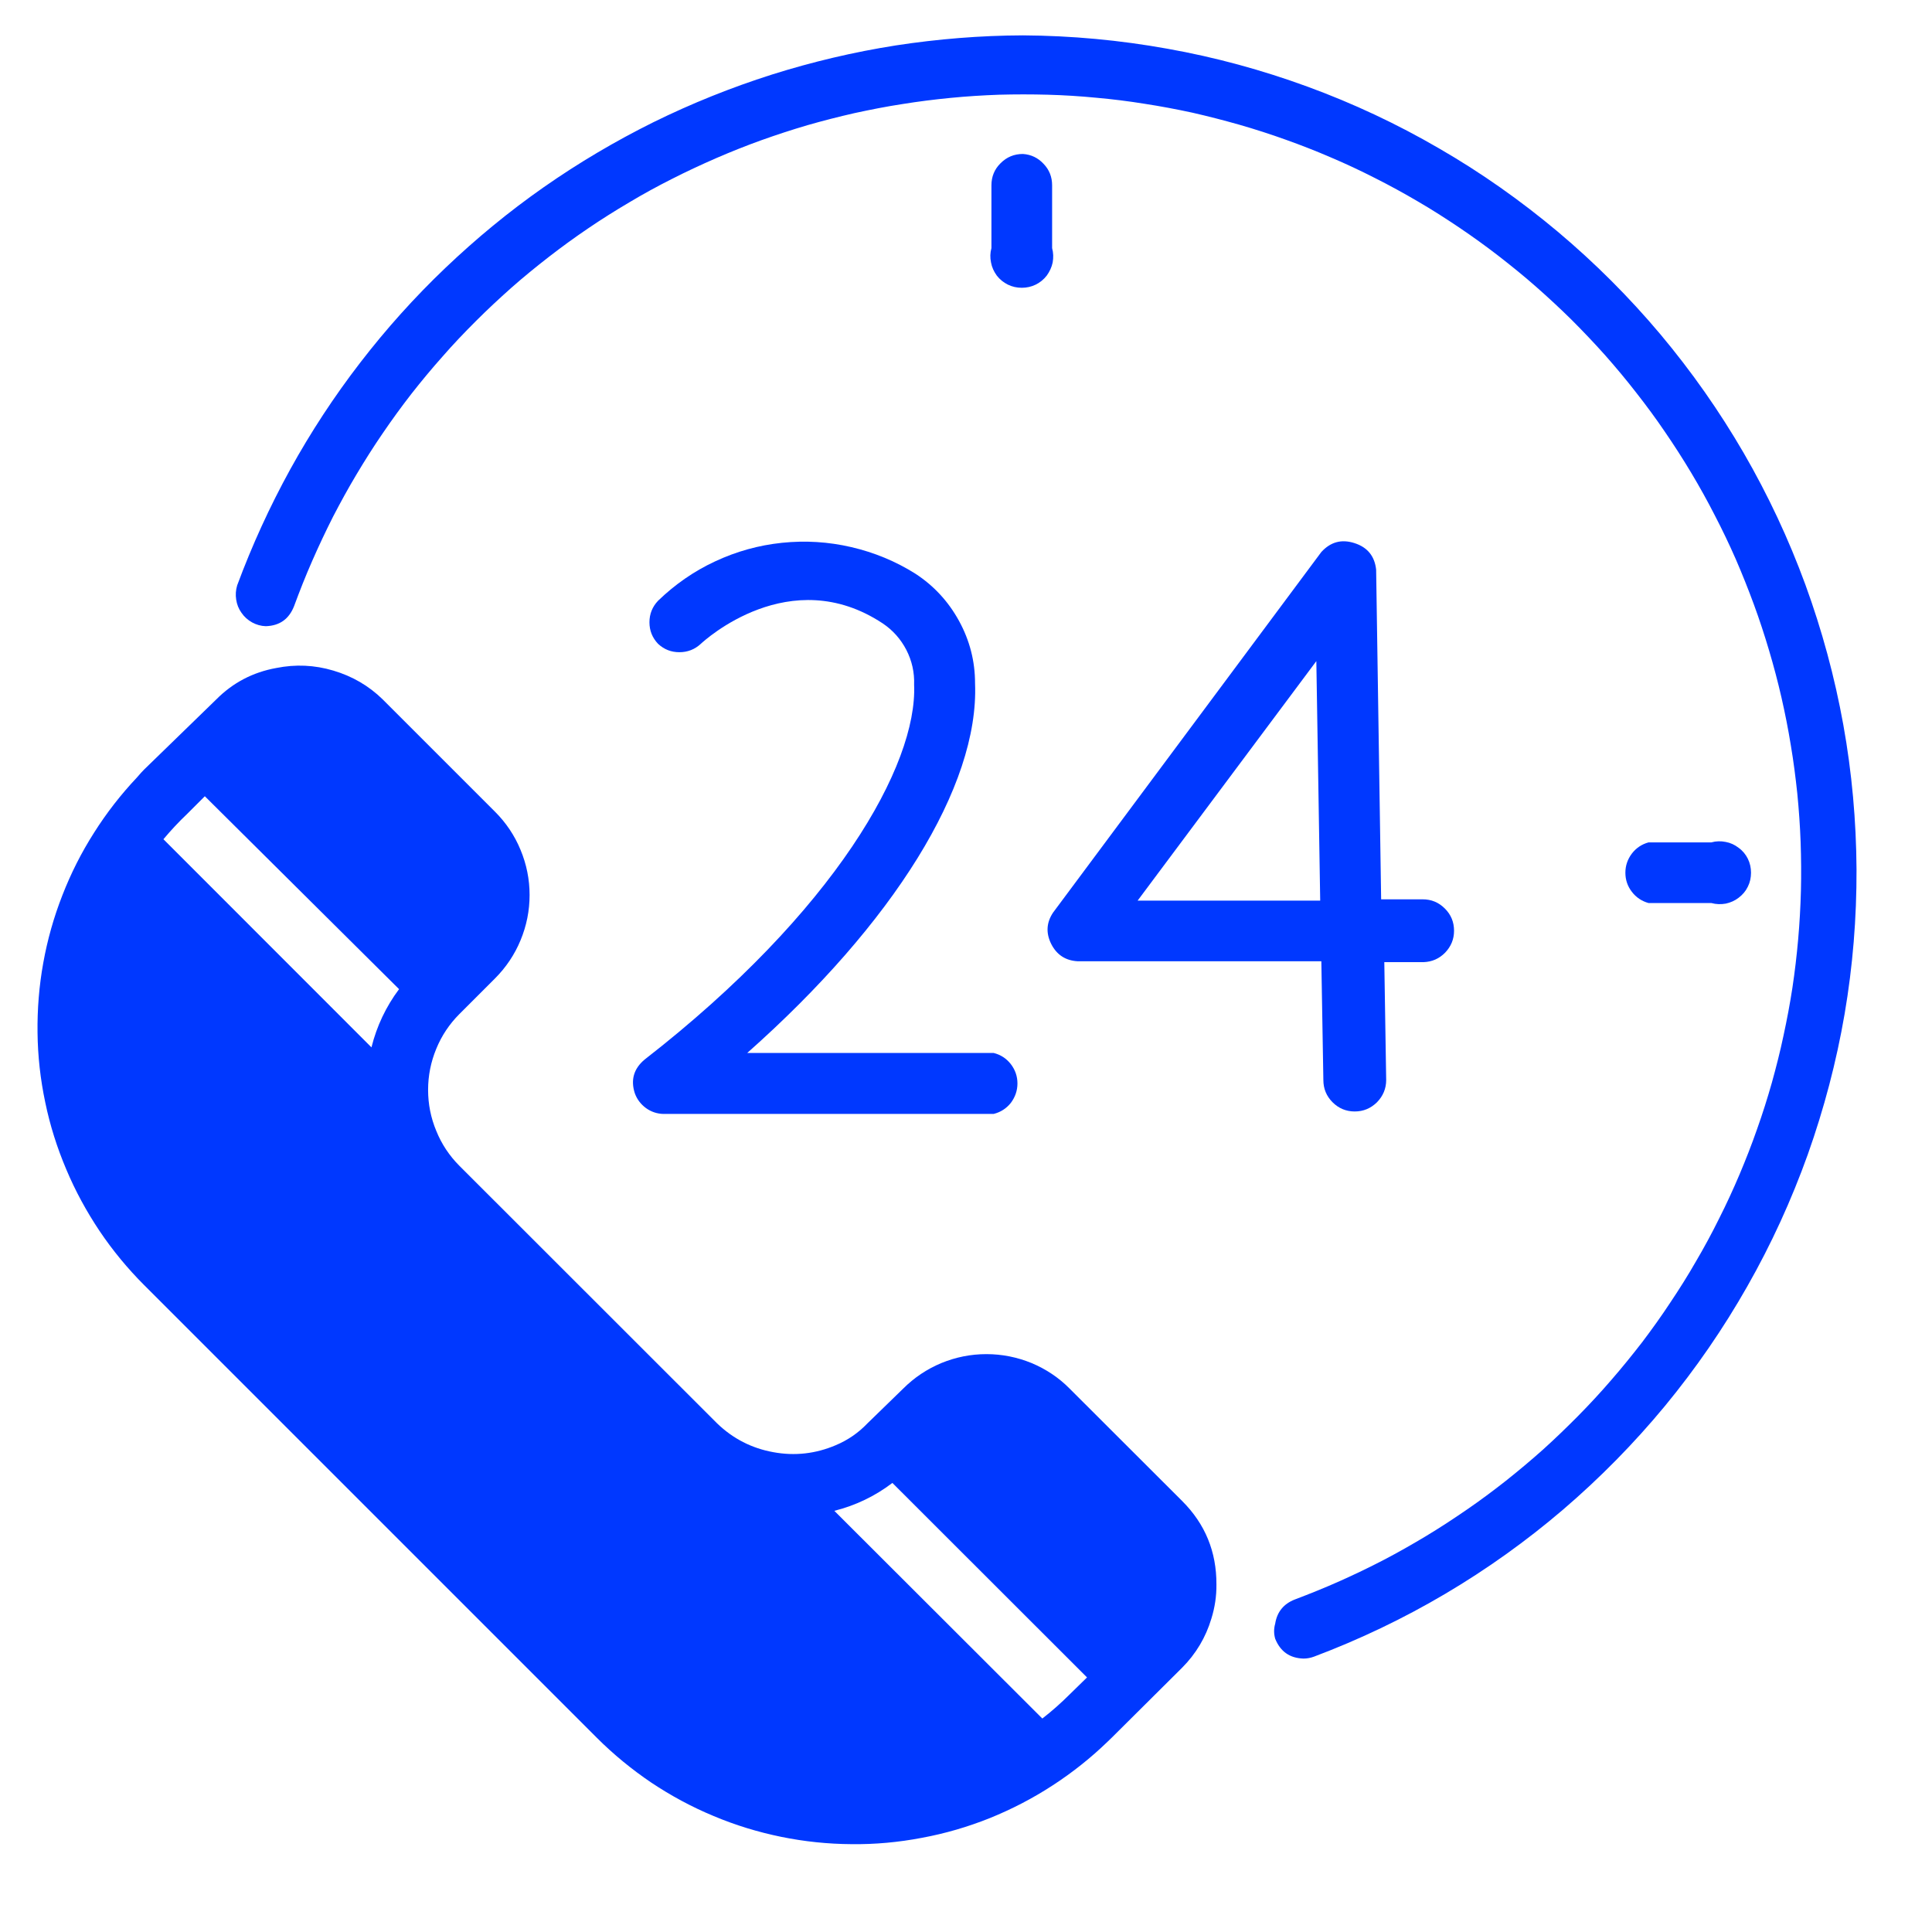
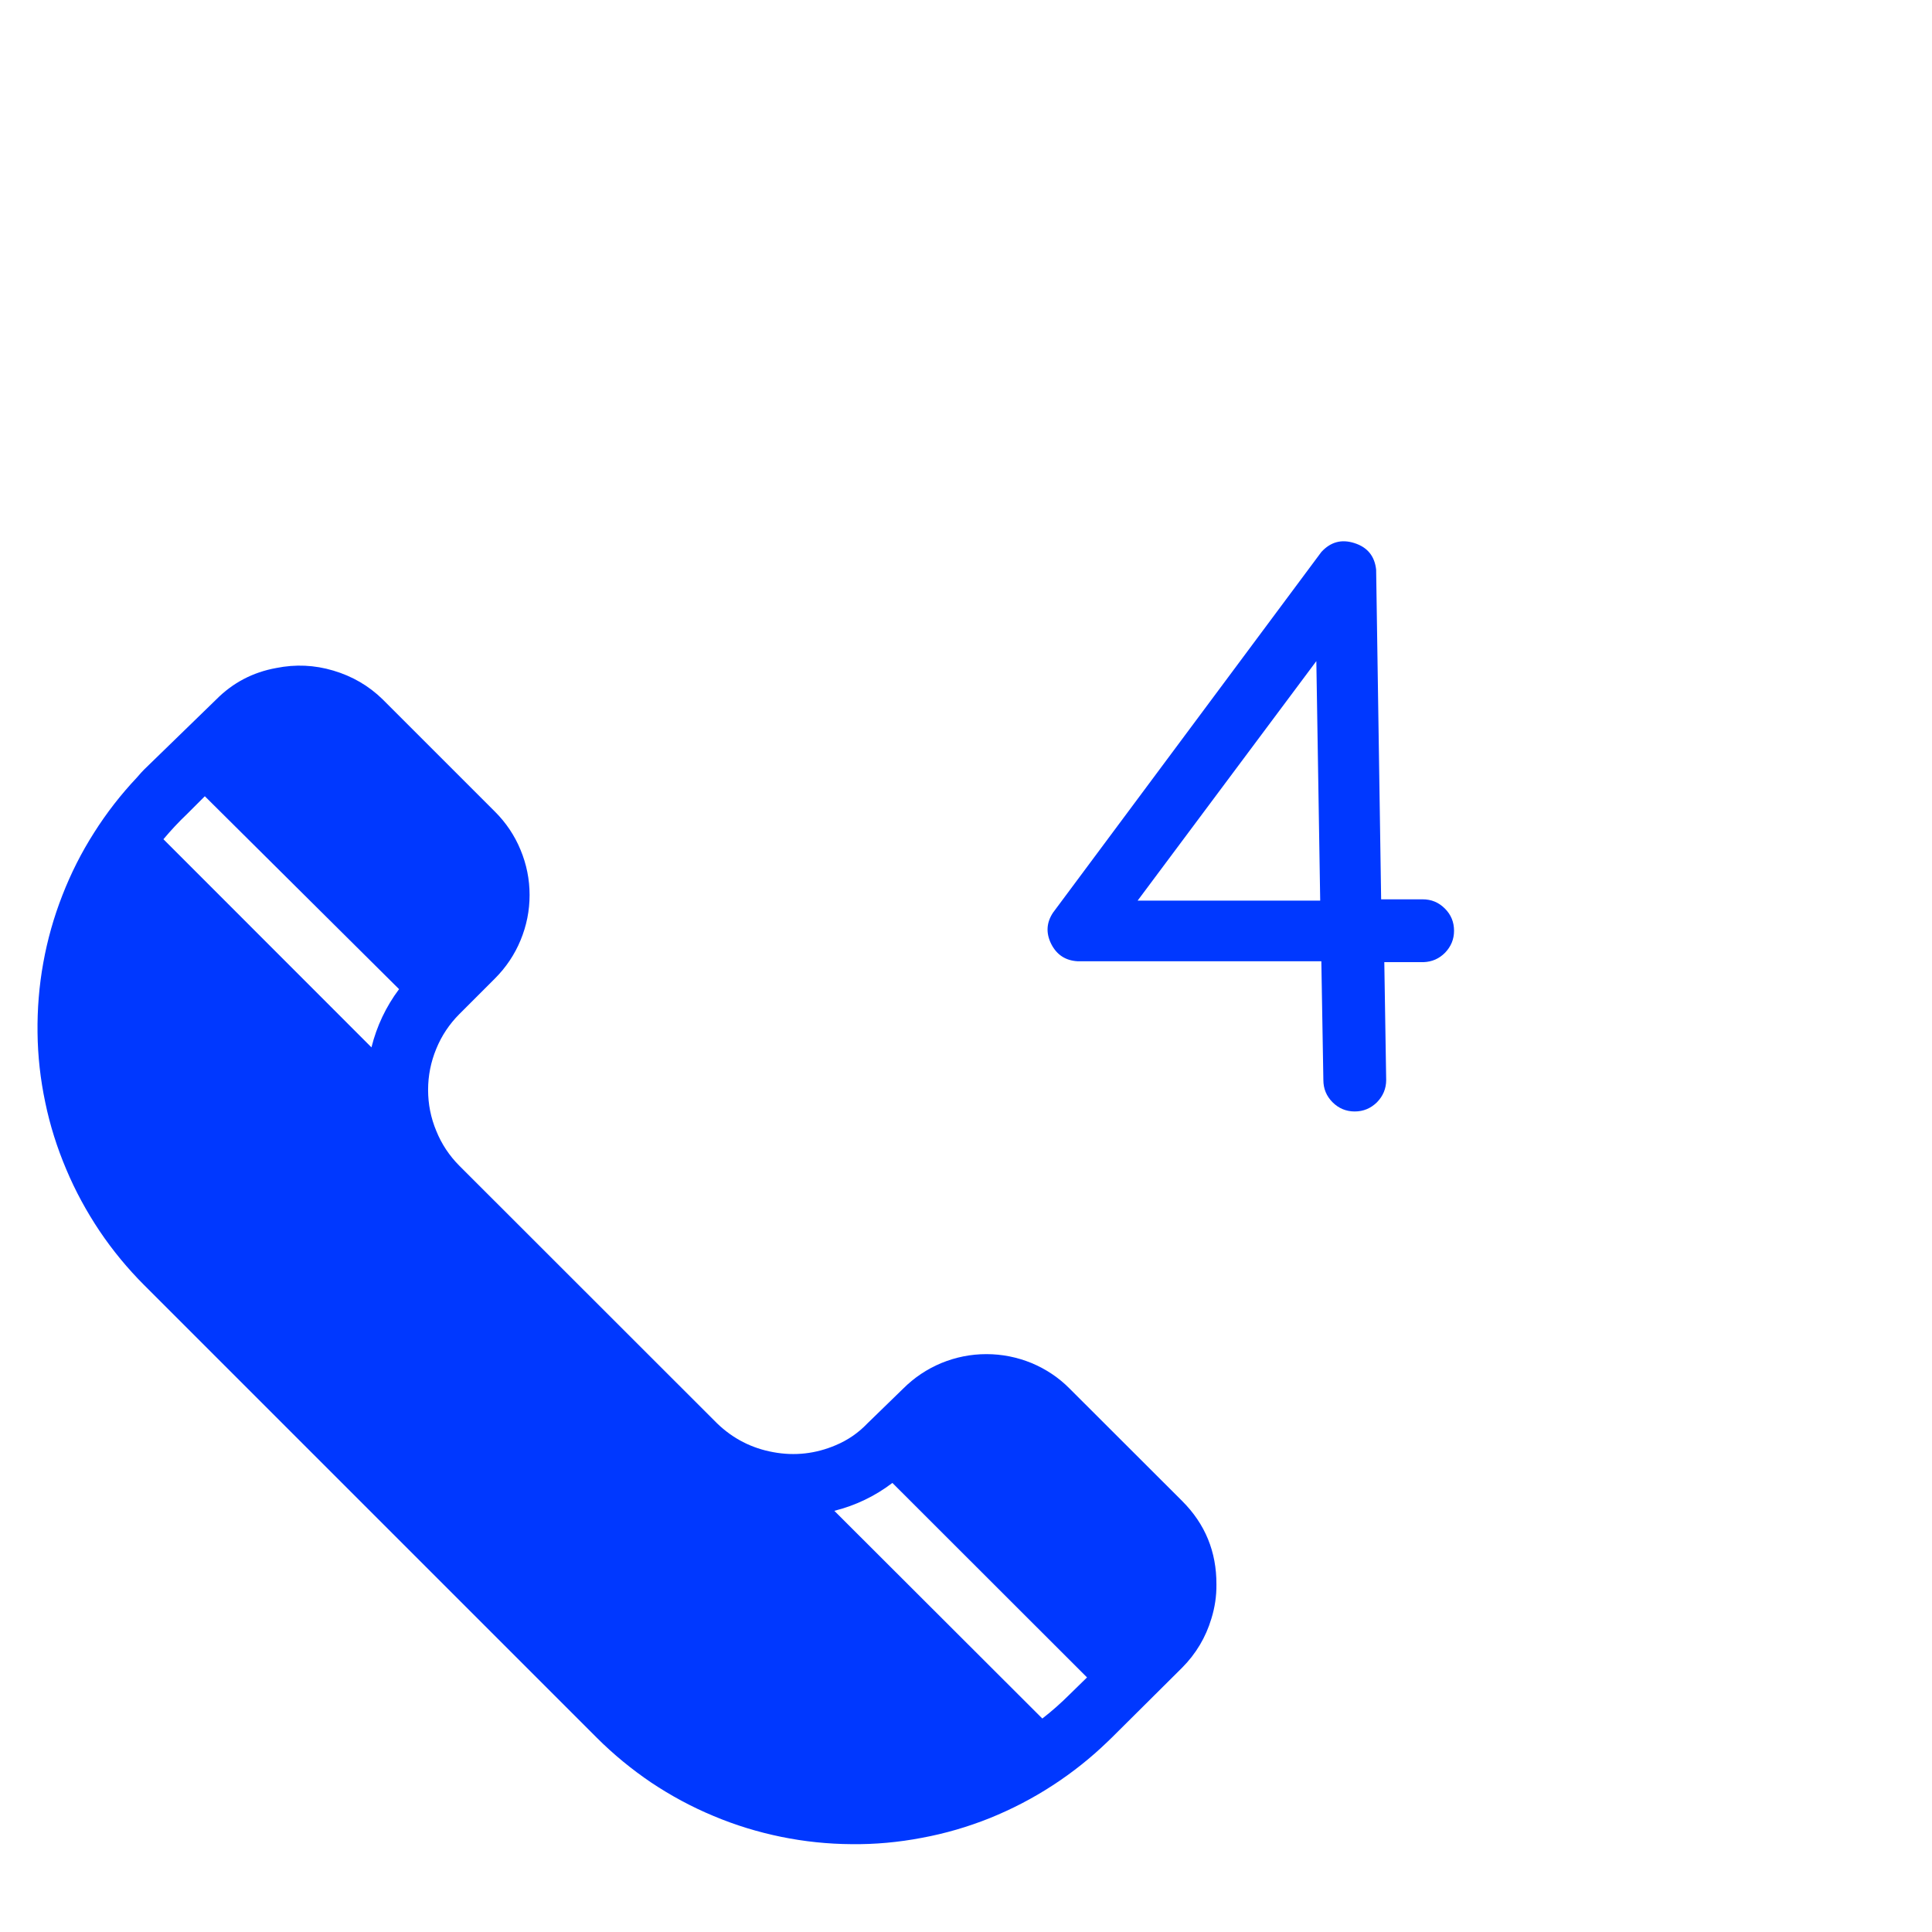
<svg xmlns="http://www.w3.org/2000/svg" width="70" zoomAndPan="magnify" viewBox="0 0 52.5 52.5" height="70" preserveAspectRatio="xMidYMid meet" version="1.2">
  <defs>
    <clipPath id="aa1ded81c4">
-       <path d="M 6 0.852 L 51 0.852 L 51 46 L 6 46 Z M 6 0.852 " />
-     </clipPath>
+       </clipPath>
  </defs>
  <g id="44532a3970">
-     <path style=" stroke:none;fill-rule:nonzero;fill:#0038ff;fill-opacity:1;" d="M 46.504 24.539 C 46.633 24.574 46.762 24.578 46.895 24.555 C 47.023 24.527 47.141 24.477 47.246 24.395 C 47.355 24.312 47.438 24.215 47.496 24.094 C 47.555 23.977 47.582 23.848 47.582 23.715 C 47.582 23.582 47.555 23.457 47.496 23.336 C 47.438 23.219 47.355 23.117 47.246 23.039 C 47.141 22.957 47.023 22.902 46.895 22.879 C 46.762 22.852 46.633 22.855 46.504 22.891 L 44.797 22.891 C 44.613 22.941 44.461 23.043 44.344 23.195 C 44.227 23.352 44.168 23.523 44.168 23.715 C 44.168 23.91 44.227 24.082 44.344 24.234 C 44.461 24.387 44.613 24.488 44.797 24.539 Z M 46.504 24.539 " />
    <path style=" stroke:none;fill-rule:nonzero;fill:#0038ff;fill-opacity:1;" d="M 39.512 25.293 C 39.512 25.055 39.43 24.855 39.262 24.688 C 39.094 24.52 38.895 24.438 38.656 24.438 L 37.531 24.438 L 37.395 15.48 C 37.355 15.113 37.16 14.871 36.805 14.758 C 36.453 14.645 36.156 14.727 35.906 15 L 28.617 24.797 C 28.434 25.07 28.418 25.355 28.566 25.652 C 28.715 25.945 28.953 26.102 29.281 26.121 L 35.906 26.121 L 35.961 29.348 C 35.961 29.582 36.043 29.785 36.211 29.953 C 36.375 30.117 36.578 30.203 36.812 30.203 C 37.051 30.203 37.25 30.117 37.418 29.953 C 37.582 29.785 37.668 29.582 37.668 29.348 L 37.617 26.145 L 38.684 26.145 C 38.914 26.137 39.109 26.051 39.27 25.887 C 39.43 25.719 39.512 25.523 39.512 25.293 Z M 30.914 24.473 L 35.77 17.965 L 35.875 24.473 Z M 30.914 24.473 " />
-     <path style=" stroke:none;fill-rule:nonzero;fill:#0038ff;fill-opacity:1;" d="M 27.797 4.184 C 27.559 4.184 27.359 4.266 27.191 4.434 C 27.023 4.598 26.941 4.801 26.941 5.035 L 26.941 6.742 C 26.906 6.871 26.902 7 26.93 7.133 C 26.953 7.262 27.008 7.379 27.086 7.488 C 27.168 7.594 27.27 7.676 27.387 7.734 C 27.508 7.793 27.633 7.82 27.766 7.82 C 27.898 7.82 28.023 7.793 28.145 7.734 C 28.262 7.676 28.363 7.594 28.445 7.488 C 28.523 7.379 28.578 7.262 28.605 7.133 C 28.629 7 28.625 6.871 28.59 6.742 L 28.59 5.035 C 28.59 4.812 28.516 4.617 28.359 4.453 C 28.207 4.289 28.02 4.199 27.797 4.184 Z M 27.797 4.184 " />
-     <path style=" stroke:none;fill-rule:nonzero;fill:#0038ff;fill-opacity:1;" d="M 17.516 28.793 C 17.223 29.039 17.133 29.344 17.25 29.707 C 17.309 29.871 17.41 30.004 17.551 30.109 C 17.691 30.211 17.852 30.266 18.027 30.27 L 27 30.27 C 27.191 30.223 27.348 30.121 27.469 29.969 C 27.586 29.812 27.648 29.637 27.648 29.441 C 27.648 29.246 27.586 29.07 27.469 28.918 C 27.348 28.762 27.191 28.66 27 28.613 L 20.305 28.613 C 24.277 25.094 26.609 21.363 26.496 18.57 C 26.496 17.969 26.352 17.406 26.062 16.875 C 25.773 16.348 25.379 15.918 24.875 15.59 C 24.336 15.25 23.754 15.012 23.133 14.867 C 22.512 14.723 21.887 14.684 21.25 14.75 C 20.617 14.816 20.012 14.984 19.434 15.254 C 18.855 15.523 18.34 15.883 17.883 16.324 C 17.727 16.488 17.648 16.684 17.648 16.91 C 17.648 17.137 17.727 17.332 17.883 17.496 C 18.047 17.648 18.238 17.723 18.461 17.723 C 18.684 17.723 18.879 17.648 19.043 17.496 C 19.145 17.402 21.469 15.273 23.988 16.941 C 24.262 17.125 24.477 17.367 24.629 17.66 C 24.781 17.957 24.852 18.273 24.84 18.605 C 24.934 20.781 22.699 24.762 17.516 28.793 Z M 17.516 28.793 " />
    <g clip-rule="nonzero" clip-path="url(#aa1ded81c4)">
-       <path style=" stroke:none;fill-rule:nonzero;fill:#0038ff;fill-opacity:1;" d="M 27.797 0.961 C 26.637 0.965 25.488 1.059 24.344 1.234 C 23.199 1.414 22.074 1.68 20.973 2.027 C 19.867 2.379 18.797 2.809 17.758 3.32 C 16.719 3.836 15.727 4.422 14.777 5.086 C 13.828 5.75 12.938 6.484 12.102 7.281 C 11.262 8.082 10.492 8.941 9.785 9.859 C 9.078 10.777 8.445 11.742 7.887 12.754 C 7.328 13.77 6.848 14.82 6.445 15.906 C 6.406 16.035 6.398 16.164 6.418 16.293 C 6.438 16.426 6.484 16.543 6.562 16.652 C 6.637 16.762 6.734 16.848 6.852 16.914 C 6.969 16.977 7.09 17.012 7.223 17.016 C 7.602 17.004 7.855 16.82 7.992 16.469 C 8.145 16.055 8.305 15.648 8.484 15.242 C 8.66 14.84 8.848 14.441 9.047 14.047 C 9.25 13.656 9.461 13.27 9.688 12.891 C 9.914 12.512 10.148 12.141 10.398 11.777 C 10.648 11.41 10.906 11.055 11.176 10.707 C 11.449 10.359 11.73 10.02 12.023 9.691 C 12.312 9.359 12.617 9.039 12.93 8.727 C 13.238 8.418 13.562 8.117 13.891 7.824 C 14.223 7.531 14.562 7.254 14.91 6.984 C 15.262 6.711 15.617 6.453 15.98 6.207 C 16.348 5.957 16.719 5.723 17.098 5.5 C 17.477 5.273 17.863 5.062 18.258 4.863 C 18.648 4.664 19.051 4.477 19.453 4.301 C 19.859 4.125 20.27 3.961 20.684 3.812 C 21.098 3.664 21.516 3.527 21.941 3.402 C 22.363 3.281 22.789 3.172 23.219 3.074 C 23.652 2.98 24.082 2.895 24.52 2.828 C 24.953 2.758 25.391 2.703 25.832 2.66 C 26.27 2.617 26.707 2.59 27.148 2.574 C 27.59 2.562 28.031 2.562 28.473 2.574 C 28.91 2.586 29.352 2.613 29.789 2.656 C 30.23 2.695 30.668 2.75 31.102 2.82 C 31.539 2.887 31.973 2.969 32.402 3.062 C 32.832 3.16 33.258 3.27 33.684 3.391 C 34.105 3.512 34.527 3.648 34.941 3.797 C 35.355 3.945 35.766 4.105 36.172 4.281 C 36.578 4.453 36.977 4.641 37.367 4.84 C 37.762 5.039 38.148 5.25 38.527 5.473 C 38.91 5.695 39.281 5.934 39.648 6.18 C 40.012 6.426 40.371 6.684 40.719 6.953 C 41.066 7.223 41.41 7.5 41.742 7.793 C 42.07 8.082 42.395 8.383 42.707 8.691 C 43.02 9.004 43.324 9.324 43.617 9.652 C 43.91 9.984 44.191 10.32 44.461 10.668 C 44.734 11.016 44.996 11.371 45.242 11.734 C 45.492 12.098 45.73 12.469 45.957 12.848 C 46.184 13.227 46.398 13.613 46.598 14.004 C 46.801 14.395 46.992 14.793 47.168 15.195 C 47.344 15.602 47.508 16.012 47.66 16.426 C 47.812 16.84 47.949 17.258 48.074 17.68 C 48.199 18.102 48.312 18.527 48.41 18.957 C 48.508 19.387 48.594 19.82 48.664 20.254 C 48.738 20.691 48.793 21.125 48.84 21.566 C 48.883 22.004 48.914 22.445 48.93 22.883 C 48.945 23.324 48.949 23.766 48.938 24.207 C 48.926 24.648 48.902 25.086 48.863 25.527 C 48.824 25.965 48.773 26.402 48.707 26.84 C 48.641 27.273 48.559 27.707 48.465 28.141 C 48.375 28.57 48.266 28.996 48.148 29.422 C 48.027 29.848 47.895 30.266 47.746 30.684 C 47.602 31.098 47.441 31.508 47.27 31.914 C 47.098 32.32 46.914 32.719 46.715 33.113 C 46.52 33.508 46.309 33.898 46.086 34.277 C 45.867 34.66 45.633 35.031 45.387 35.398 C 45.145 35.766 44.887 36.125 44.621 36.477 C 44.352 36.824 44.074 37.168 43.785 37.5 C 43.496 37.836 43.199 38.156 42.887 38.473 C 42.578 38.785 42.262 39.09 41.934 39.387 C 41.605 39.68 41.266 39.965 40.922 40.238 C 40.574 40.512 40.223 40.773 39.859 41.023 C 39.496 41.273 39.125 41.516 38.75 41.742 C 38.371 41.969 37.988 42.188 37.598 42.391 C 37.207 42.594 36.809 42.785 36.406 42.965 C 36.004 43.145 35.594 43.309 35.184 43.465 C 34.883 43.582 34.703 43.801 34.652 44.121 C 34.613 44.258 34.613 44.395 34.652 44.531 C 34.793 44.879 35.047 45.059 35.422 45.07 C 35.52 45.07 35.617 45.051 35.711 45.016 C 36.945 44.551 38.133 43.984 39.27 43.312 C 40.406 42.641 41.477 41.875 42.477 41.02 C 43.48 40.16 44.402 39.223 45.242 38.207 C 46.082 37.188 46.828 36.105 47.48 34.957 C 48.133 33.809 48.68 32.613 49.125 31.371 C 49.566 30.129 49.902 28.855 50.125 27.555 C 50.348 26.254 50.453 24.945 50.449 23.625 C 50.441 22.305 50.324 20.996 50.09 19.695 C 49.855 18.395 49.512 17.129 49.059 15.887 C 48.605 14.648 48.047 13.457 47.387 12.316 C 46.723 11.172 45.969 10.098 45.121 9.086 C 44.27 8.074 43.34 7.145 42.332 6.297 C 41.32 5.449 40.246 4.691 39.102 4.031 C 37.961 3.367 36.77 2.809 35.531 2.355 C 34.293 1.902 33.023 1.555 31.723 1.324 C 30.426 1.09 29.117 0.969 27.797 0.961 Z M 27.797 0.961 " />
-     </g>
+       </g>
    <path style=" stroke:none;fill-rule:nonzero;fill:#0038ff;fill-opacity:1;" d="M 3.918 34.922 L 16.215 47.219 C 16.672 47.676 17.168 48.082 17.699 48.441 C 18.234 48.797 18.797 49.102 19.391 49.348 C 19.984 49.598 20.598 49.785 21.227 49.914 C 21.859 50.043 22.496 50.109 23.137 50.113 C 23.781 50.121 24.418 50.062 25.051 49.941 C 25.684 49.824 26.297 49.645 26.895 49.406 C 27.492 49.164 28.059 48.871 28.598 48.52 C 29.141 48.168 29.641 47.77 30.102 47.324 L 30.211 47.219 L 32.125 45.316 C 32.5 44.938 32.766 44.492 32.918 43.984 C 33.012 43.68 33.059 43.371 33.055 43.055 C 33.059 42.168 32.75 41.414 32.125 40.789 L 29.066 37.734 C 28.77 37.434 28.422 37.203 28.031 37.039 C 27.637 36.879 27.23 36.797 26.805 36.797 C 26.379 36.797 25.973 36.879 25.582 37.039 C 25.188 37.203 24.844 37.434 24.543 37.734 L 23.57 38.68 C 23.324 38.938 23.039 39.133 22.715 39.27 C 22.168 39.504 21.598 39.57 21.012 39.461 C 20.426 39.355 19.918 39.094 19.488 38.68 L 12.484 31.68 C 12.211 31.406 12 31.09 11.855 30.73 C 11.707 30.375 11.633 30.004 11.633 29.617 C 11.633 29.23 11.707 28.859 11.855 28.5 C 12 28.145 12.211 27.828 12.484 27.555 L 13.449 26.59 C 13.75 26.289 13.984 25.941 14.145 25.551 C 14.309 25.156 14.391 24.746 14.391 24.32 C 14.391 23.898 14.309 23.488 14.145 23.094 C 13.984 22.703 13.75 22.355 13.449 22.055 L 10.402 19.008 C 10.02 18.633 9.57 18.375 9.059 18.223 C 8.547 18.07 8.031 18.047 7.508 18.152 C 6.875 18.266 6.328 18.551 5.875 19.008 L 3.918 20.91 L 3.836 20.996 L 3.723 21.125 C 3.285 21.59 2.895 22.09 2.555 22.629 C 2.211 23.168 1.926 23.734 1.695 24.328 C 1.461 24.926 1.289 25.535 1.176 26.164 C 1.062 26.793 1.012 27.426 1.02 28.062 C 1.027 28.703 1.098 29.332 1.23 29.957 C 1.359 30.582 1.551 31.188 1.801 31.777 C 2.047 32.363 2.352 32.922 2.707 33.453 C 3.062 33.98 3.469 34.473 3.918 34.922 Z M 29.539 45.582 L 29.059 46.051 C 28.828 46.281 28.582 46.5 28.324 46.699 L 22.672 41.055 C 23.25 40.91 23.777 40.656 24.25 40.297 Z M 10.844 26.879 C 10.488 27.355 10.238 27.883 10.094 28.461 L 4.441 22.805 C 4.645 22.562 4.859 22.332 5.09 22.113 L 5.566 21.637 Z M 10.844 26.879 " />
  </g>
</svg>